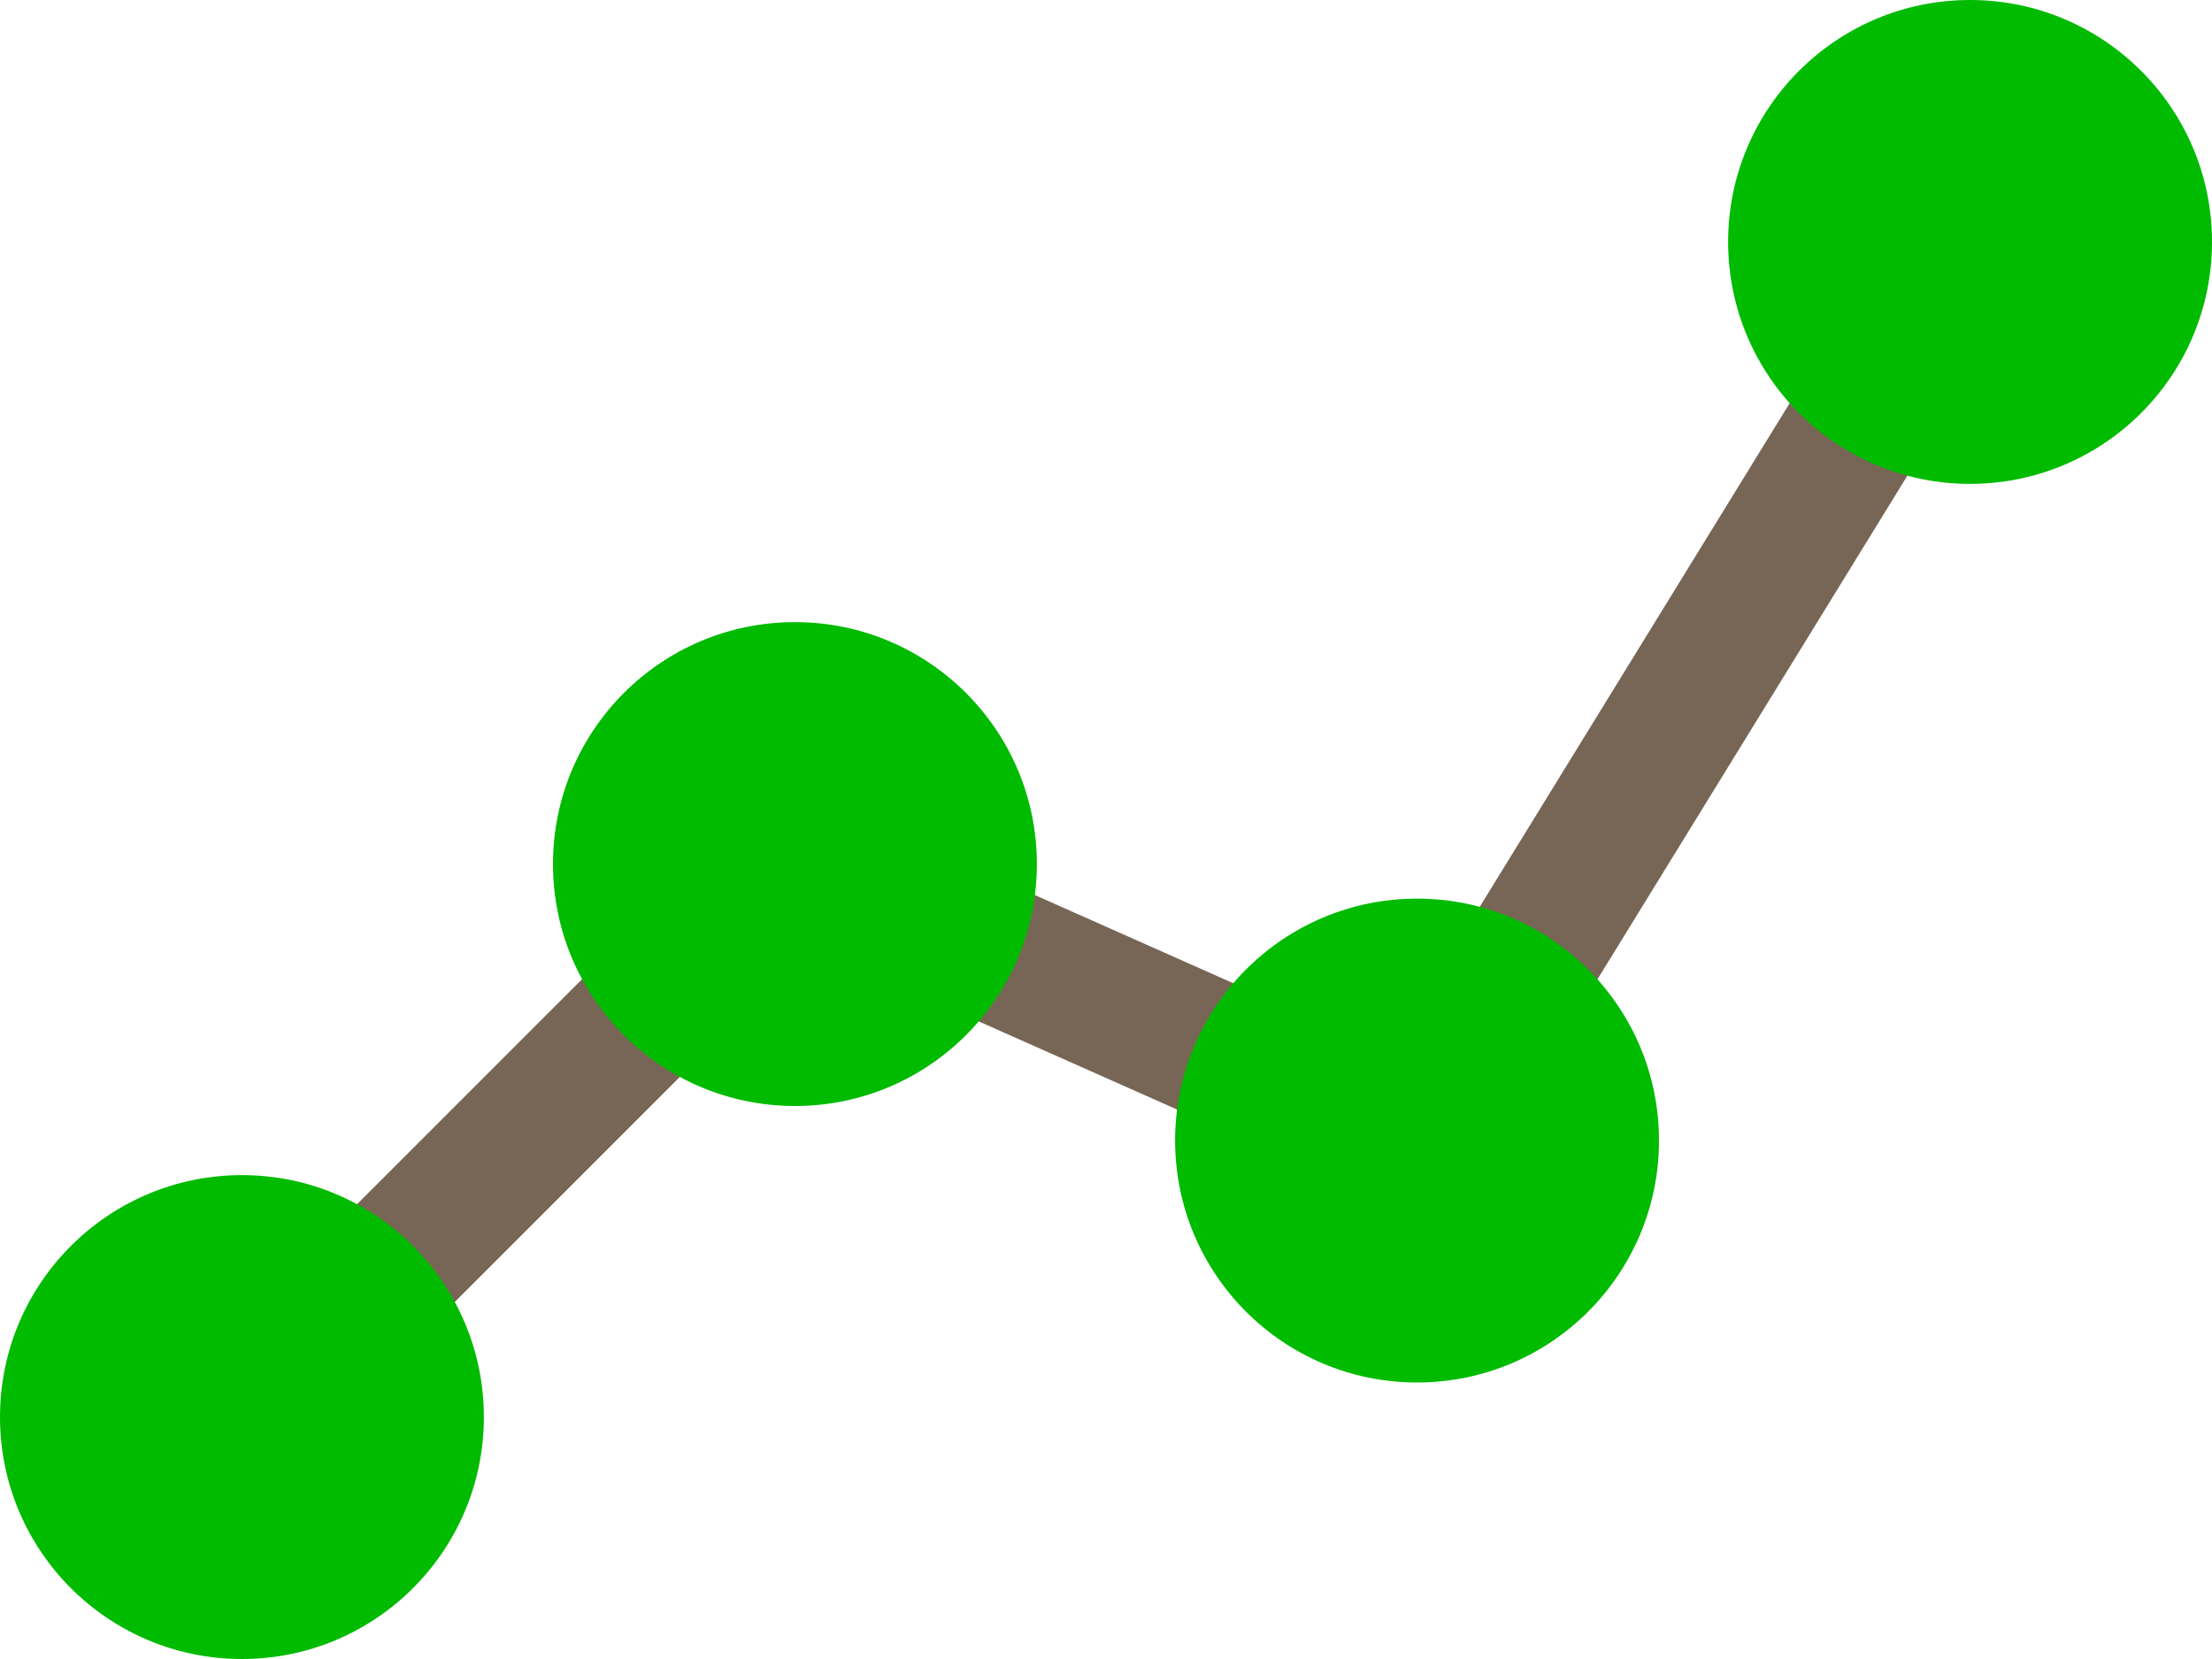
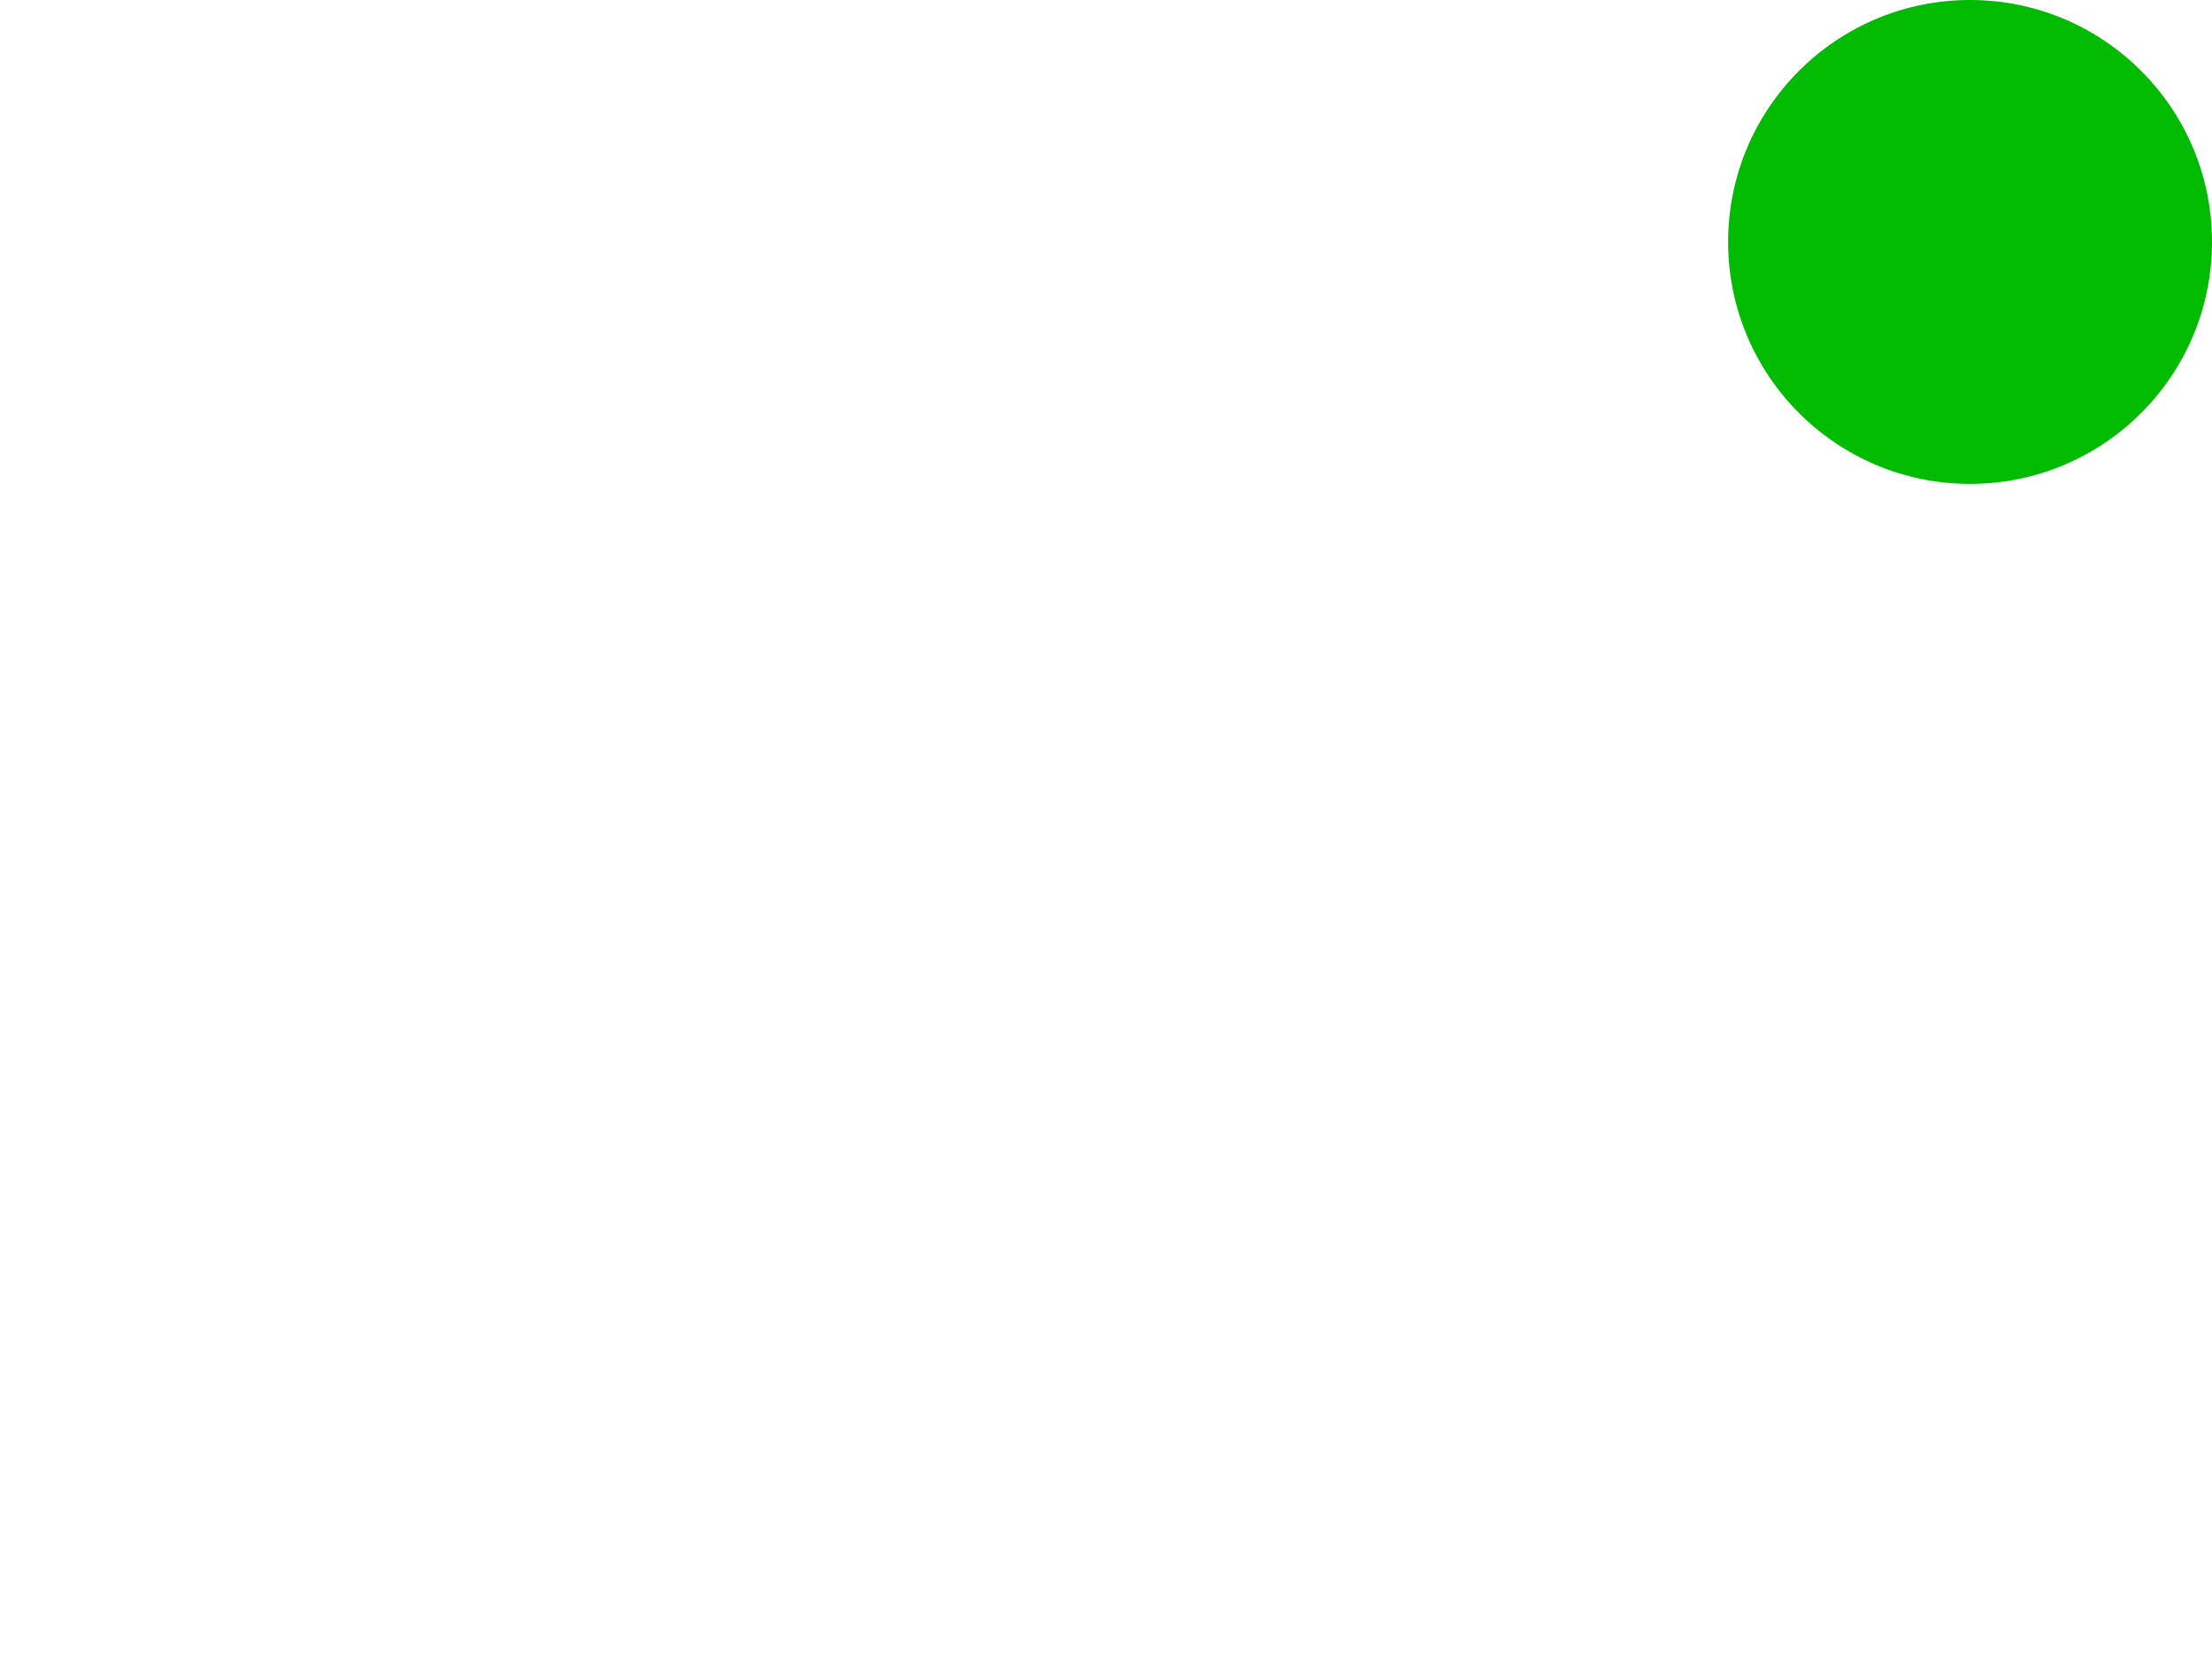
<svg xmlns="http://www.w3.org/2000/svg" width="32" height="24" viewBox="0 0 32 24" fill="none">
-   <path d="M3.5 20.5L11.5 12.5L20.5 16.5L28.5 3.5" stroke="#776655" stroke-width="2" />
-   <circle cx="3.5" cy="20.5" r="3.5" fill="#00BB00" />
-   <circle cx="11.5" cy="12.5" r="3.5" fill="#00BB00" />
-   <circle cx="20.5" cy="16.5" r="3.5" fill="#00BB00" />
  <circle cx="28.5" cy="3.5" r="3.5" fill="#00BB00" />
</svg>